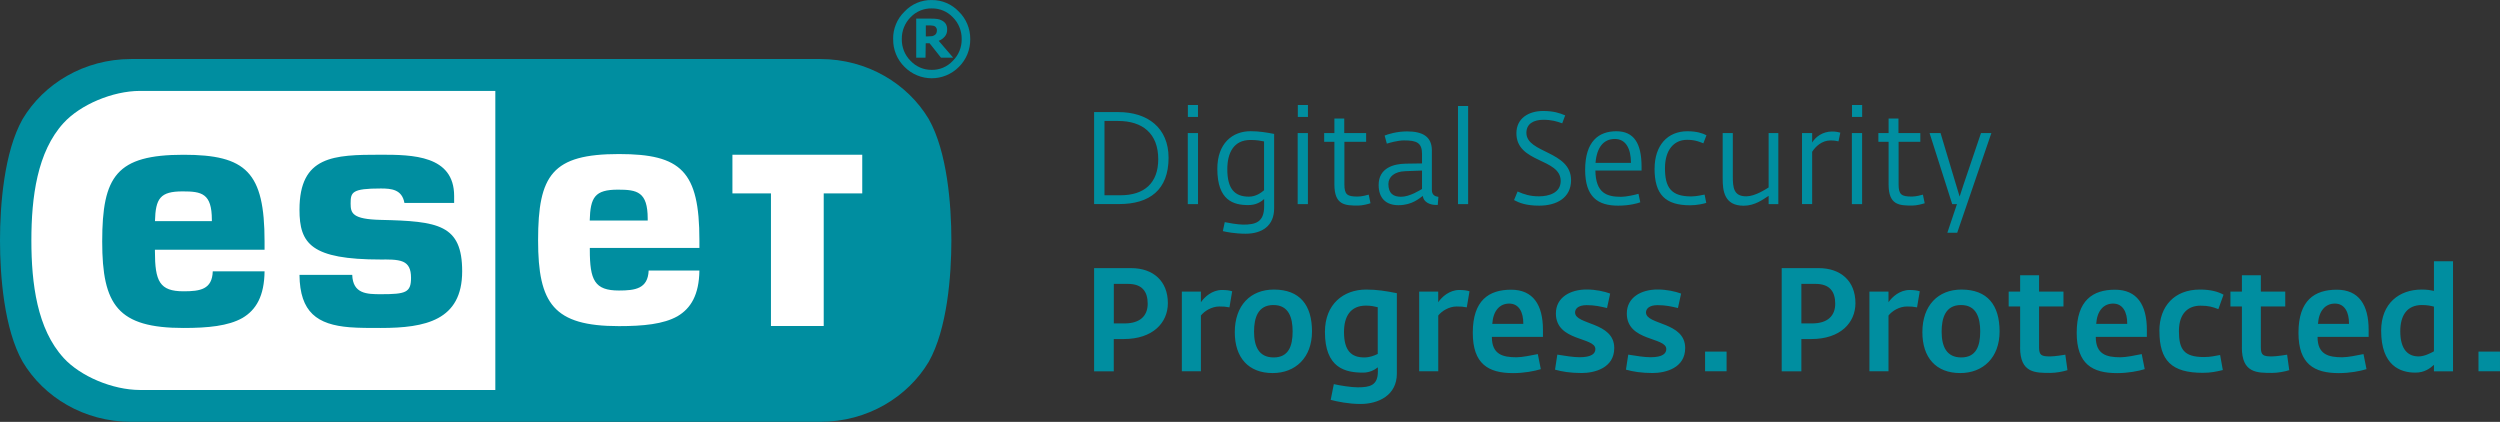
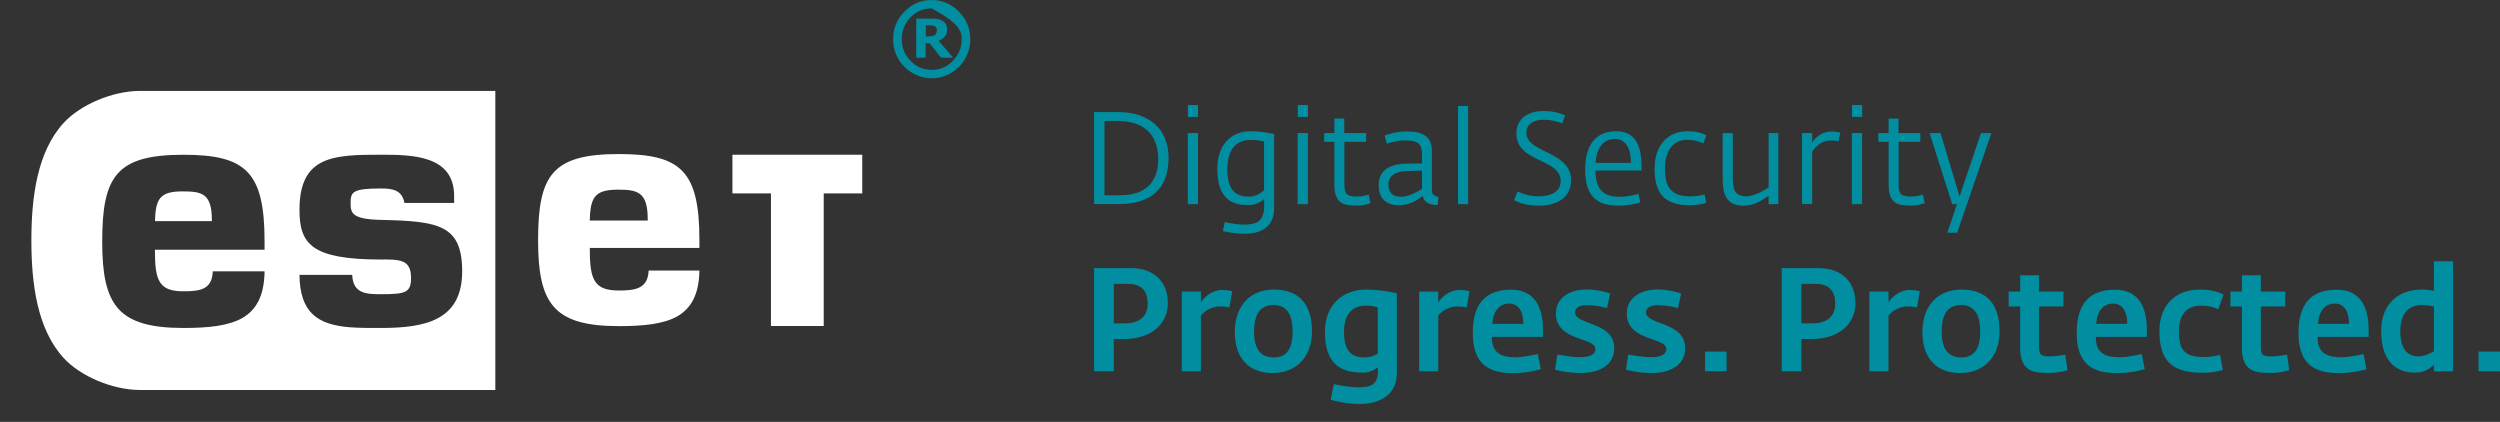
<svg xmlns="http://www.w3.org/2000/svg" width="160" height="27" viewBox="0 0 160 27" fill="none">
  <rect x="0" y="0" width="160" height="27" fill="#333333" stroke="none" />
  <g clip-path="url(#clip0_593_645)">
-     <path d="M52.491 3.778C55.514 3.778 58.093 5.366 59.439 7.617C60.626 9.713 60.888 13.125 60.888 15.386C60.888 17.646 60.623 21.061 59.439 23.157C58.093 25.409 55.514 26.997 52.491 26.997H8.4C5.374 26.997 2.795 25.409 1.452 23.157C0.262 21.064 0 17.652 0 15.389C0 13.125 0.262 9.713 1.449 7.617C2.795 5.366 5.374 3.778 8.397 3.778H52.491Z" fill="#008EA0" />
    <path d="M37.742 14.113C37.784 12.63 38.061 12.138 39.547 12.138C40.771 12.138 41.453 12.268 41.453 13.995V14.113H37.742ZM11.686 12.249C10.246 12.249 9.957 12.701 9.918 14.153H13.559V14.07C13.559 12.37 12.904 12.249 11.686 12.249ZM6.541 15.457C6.541 11.261 7.461 9.905 11.747 9.905C15.754 9.905 16.932 11.017 16.932 15.457V15.983H9.915V16.067C9.915 18.008 10.213 18.643 11.747 18.643C12.81 18.643 13.58 18.525 13.617 17.364H16.932C16.914 18.946 16.393 19.835 15.513 20.352C14.606 20.863 13.312 20.99 11.747 20.99C7.54 20.99 6.541 19.529 6.541 15.457ZM19.167 13.423C19.167 9.97 21.353 9.902 24.373 9.902C26.386 9.902 29.065 9.936 29.065 12.543V12.986H25.883C25.728 12.125 25.052 12.063 24.373 12.063C22.519 12.063 22.44 12.299 22.44 13.026C22.44 13.642 22.546 14.03 24.37 14.073C28.045 14.156 29.579 14.37 29.579 17.364C29.579 20.507 27.217 20.99 24.373 20.99C23.676 20.99 22.997 20.993 22.373 20.944C20.309 20.776 19.191 19.993 19.167 17.593H22.543C22.583 18.81 23.487 18.829 24.373 18.829C25.965 18.829 26.306 18.727 26.306 17.782C26.306 17.219 26.145 16.906 25.795 16.751C25.417 16.584 24.778 16.609 24.373 16.609C19.904 16.609 19.167 15.593 19.167 13.423ZM46.872 12.376H49.341V20.866H52.718V12.376H55.184V9.902H46.875V12.376H46.872ZM34.438 15.376C34.438 19.43 35.425 20.872 39.611 20.872C41.176 20.872 42.464 20.745 43.362 20.238C44.22 19.73 44.738 18.866 44.762 17.315H41.514C41.465 18.476 40.661 18.593 39.611 18.593C38.049 18.593 37.748 17.928 37.748 15.983V15.866H44.762V15.376C44.762 10.955 43.596 9.859 39.611 9.859C35.346 9.859 34.438 11.196 34.438 15.376ZM4.069 22.907C5.141 24.08 7.199 24.956 8.962 24.959H31.701V5.818H8.962C7.199 5.821 5.141 6.7 4.069 7.871C2.376 9.722 2.008 12.627 2.008 15.389C2.008 18.151 2.376 21.055 4.069 22.904" fill="white" />
-     <path d="M57.163 2.502C57.151 3.174 57.416 3.818 57.891 4.282C58.853 5.251 60.406 5.251 61.368 4.282C61.84 3.818 62.102 3.177 62.096 2.511V2.505C62.102 1.842 61.837 1.204 61.368 0.746C60.917 0.266 60.293 -0.003 59.639 0.003C58.978 -0.012 58.342 0.257 57.888 0.743C57.413 1.201 57.151 1.839 57.16 2.502H57.163ZM59.633 0.539C60.141 0.529 60.628 0.734 60.981 1.105C61.35 1.471 61.554 1.975 61.548 2.499C61.557 3.022 61.353 3.527 60.981 3.892C60.631 4.27 60.144 4.48 59.633 4.471C59.121 4.48 58.628 4.27 58.275 3.892C57.906 3.527 57.705 3.022 57.715 2.499C57.708 1.975 57.909 1.474 58.275 1.105C58.631 0.731 59.124 0.526 59.633 0.539Z" fill="#008EA0" />
+     <path d="M57.163 2.502C57.151 3.174 57.416 3.818 57.891 4.282C58.853 5.251 60.406 5.251 61.368 4.282C61.84 3.818 62.102 3.177 62.096 2.511V2.505C62.102 1.842 61.837 1.204 61.368 0.746C60.917 0.266 60.293 -0.003 59.639 0.003C58.978 -0.012 58.342 0.257 57.888 0.743C57.413 1.201 57.151 1.839 57.16 2.502H57.163ZM59.633 0.539C61.35 1.471 61.554 1.975 61.548 2.499C61.557 3.022 61.353 3.527 60.981 3.892C60.631 4.27 60.144 4.48 59.633 4.471C59.121 4.48 58.628 4.27 58.275 3.892C57.906 3.527 57.705 3.022 57.715 2.499C57.708 1.975 57.909 1.474 58.275 1.105C58.631 0.731 59.124 0.526 59.633 0.539Z" fill="#008EA0" />
    <path d="M59.249 2.771H59.495L60.223 3.691H61.002L60.077 2.613C60.229 2.555 60.363 2.459 60.469 2.335C60.573 2.211 60.625 2.053 60.616 1.889C60.622 1.768 60.594 1.65 60.54 1.545C60.479 1.449 60.39 1.369 60.29 1.316C60.196 1.26 60.089 1.226 59.979 1.214C59.842 1.195 59.702 1.189 59.565 1.192H58.637V3.691H59.233L59.246 2.771H59.249ZM59.249 1.626H59.444C59.517 1.626 59.587 1.626 59.66 1.638C59.715 1.638 59.769 1.654 59.818 1.678C59.867 1.703 59.906 1.743 59.928 1.796C59.952 1.836 59.964 1.883 59.961 1.929C59.961 1.991 59.952 2.056 59.931 2.115C59.909 2.161 59.876 2.202 59.836 2.236C59.782 2.27 59.721 2.298 59.657 2.313C59.571 2.322 59.483 2.329 59.398 2.329H59.252V1.626H59.249Z" fill="#008EA0" />
    <path d="M70.023 7.174H71.579C73.445 7.174 74.788 8.18 74.788 10.097C74.788 12.162 73.561 13.06 71.628 13.06H70.023V7.171V7.174ZM71.719 12.497C73.226 12.497 74.127 11.723 74.127 10.19C74.127 8.524 73.105 7.741 71.555 7.741H70.687V12.497H71.719ZM76.018 8.518H76.673V13.066H76.018V8.518ZM76.024 6.719H76.67V7.484H76.024V6.719ZM78.262 14.794L78.384 14.218C78.573 14.259 79.218 14.376 79.571 14.376C80.332 14.376 80.905 14.234 80.905 13.209V12.735C80.643 12.977 80.323 13.125 79.882 13.125C78.947 13.125 77.909 12.834 77.909 10.803C77.909 9.181 78.868 8.397 80.037 8.397C80.6 8.397 81.075 8.481 81.544 8.571V13.342C81.544 14.45 80.774 14.958 79.717 14.958C79.054 14.958 78.448 14.841 78.259 14.791L78.262 14.794ZM80.899 12.181V9.051C80.676 9.01 80.448 8.958 80.031 8.958C78.941 8.958 78.548 9.8 78.548 10.831C78.548 12.097 79.023 12.586 79.933 12.586C80.384 12.586 80.719 12.329 80.899 12.178V12.181ZM83.051 8.518H83.706V13.066H83.051V8.518ZM83.06 6.719H83.709V7.484H83.06V6.719ZM85.401 11.797V9.075H84.747V8.518H85.401V7.586H86.032V8.518H87.432V9.075H86.041V11.791C86.041 12.457 86.22 12.58 86.893 12.58C87.146 12.58 87.499 12.488 87.597 12.457L87.712 13.008C87.566 13.057 87.198 13.156 86.918 13.156C86.083 13.156 85.401 13.132 85.401 11.8V11.797ZM88.233 11.84C88.233 10.732 89.216 10.49 89.944 10.475L91.01 10.459V9.852C91.01 9.128 90.656 8.986 89.862 8.986C89.454 8.986 88.945 9.134 88.757 9.193L88.617 8.676C88.814 8.592 89.387 8.41 90.05 8.41C91.04 8.41 91.64 8.735 91.64 9.633V12.156C91.64 12.497 91.862 12.574 92.057 12.599L92.017 13.116H91.901C91.533 13.116 91.107 12.949 91.058 12.54C90.845 12.682 90.385 13.132 89.502 13.132C88.699 13.132 88.233 12.682 88.233 11.84ZM91.01 12.097V10.915L89.938 10.955C89.241 10.979 88.857 11.32 88.857 11.778C88.857 12.385 89.177 12.593 89.667 12.593C90.233 12.593 90.894 12.159 91.01 12.094V12.097ZM93.311 6.784H93.96V13.063H93.311V6.784ZM96.898 12.806L97.126 12.255C97.552 12.447 97.945 12.565 98.493 12.565C99.141 12.565 99.884 12.339 99.884 11.583C99.884 10.11 97.05 10.45 97.05 8.527C97.05 7.57 97.835 7.103 98.761 7.103C99.425 7.103 99.826 7.236 100.171 7.385L99.982 7.893C99.638 7.769 99.309 7.666 98.779 7.666C98.158 7.666 97.689 7.917 97.689 8.499C97.689 9.815 100.548 9.648 100.548 11.531C100.548 12.655 99.632 13.162 98.508 13.162C97.665 13.162 97.223 12.98 96.895 12.803L96.898 12.806ZM101.449 10.874C101.449 9.035 102.326 8.4 103.446 8.4C104.567 8.4 105.06 9.165 105.06 10.673V10.915H102.104C102.128 12.364 102.831 12.596 103.757 12.596C104.086 12.596 104.667 12.463 104.862 12.404L104.978 12.946C104.832 13.005 104.29 13.162 103.562 13.162C102.268 13.162 101.449 12.614 101.449 10.871V10.874ZM104.381 10.425C104.381 9.509 104.052 8.893 103.349 8.893C102.646 8.893 102.195 9.41 102.113 10.425H104.381ZM105.894 10.791C105.894 9.317 106.713 8.4 107.992 8.4C108.598 8.4 108.981 8.533 109.213 8.657L109.015 9.174C108.777 9.075 108.476 8.948 107.974 8.948C107.121 8.948 106.558 9.608 106.558 10.763C106.558 11.995 106.945 12.571 108.236 12.571C108.595 12.571 108.924 12.478 109.094 12.453L109.201 12.986C109.036 13.036 108.628 13.138 108.169 13.138C106.579 13.138 105.891 12.447 105.891 10.788L105.894 10.791ZM110.251 11.416V8.518H110.9V11.283C110.9 11.998 110.948 12.565 111.758 12.565C112.324 12.565 112.985 12.122 113.192 11.998V8.518H113.813V13.066H113.192V12.534C112.839 12.76 112.315 13.166 111.594 13.166C110.342 13.166 110.251 12.2 110.251 11.416ZM115.329 8.518H115.978V9.125C116.176 8.784 116.626 8.416 117.257 8.416C117.518 8.416 117.698 8.465 117.78 8.49L117.664 9.047C117.524 9.013 117.403 8.989 117.141 8.989C116.602 8.989 116.191 9.379 115.978 9.713V13.06H115.329V8.512V8.518ZM118.52 8.518H119.175V13.066H118.52V8.518ZM118.529 6.719H119.178V7.484H118.529V6.719ZM120.87 11.797V9.075H120.216V8.518H120.87V7.586H121.501V8.518H122.901V9.075H121.51V11.791C121.51 12.457 121.689 12.58 122.362 12.58C122.615 12.58 122.968 12.488 123.066 12.457L123.181 13.008C123.032 13.057 122.667 13.156 122.387 13.156C121.552 13.156 120.87 13.132 120.87 11.8V11.797ZM125.242 13.063H124.941L123.492 8.515H124.195L125.169 11.763L125.416 12.58L125.678 11.781L126.783 8.518H127.447L125.261 14.896H124.63L125.245 13.063H125.242ZM70.023 17.16H72.392C73.79 17.16 74.743 17.974 74.743 19.402C74.743 20.652 73.787 21.699 71.914 21.699H71.281V23.764H70.023V17.16ZM71.972 20.699C72.965 20.699 73.452 20.213 73.452 19.439C73.452 18.665 73.102 18.169 72.194 18.169H71.284V20.699H71.972ZM75.638 18.662H76.858V19.343C77.096 18.996 77.583 18.559 78.207 18.559C78.49 18.559 78.694 18.587 78.859 18.643L78.685 19.671C78.448 19.625 78.326 19.615 78.043 19.615C77.537 19.615 77.078 19.913 76.858 20.194V23.761H75.638V18.662ZM79.026 21.259C79.026 19.541 80.037 18.532 81.526 18.532C83.197 18.532 83.968 19.532 83.968 21.213C83.968 22.894 82.902 23.876 81.45 23.876C79.897 23.876 79.026 22.885 79.026 21.259ZM82.728 21.213C82.728 20.343 82.491 19.522 81.498 19.522C80.506 19.522 80.259 20.343 80.259 21.222C80.259 22.167 80.561 22.876 81.517 22.876C82.473 22.876 82.728 22.139 82.728 21.213ZM85.164 25.594L85.365 24.585C85.825 24.687 86.504 24.789 86.89 24.789C87.66 24.789 88.184 24.678 88.184 23.78V23.51C87.934 23.706 87.606 23.848 87.237 23.848C86.09 23.848 84.796 23.551 84.796 21.241C84.796 19.457 85.989 18.532 87.432 18.532C88.138 18.532 88.689 18.624 89.399 18.764V23.91C89.399 25.309 88.206 25.854 87.076 25.854C86.315 25.854 85.605 25.706 85.164 25.591V25.594ZM88.175 22.65V19.662C87.974 19.615 87.761 19.559 87.423 19.559C86.421 19.559 86.016 20.259 86.016 21.25C86.016 22.464 86.504 22.876 87.31 22.876C87.66 22.876 87.944 22.764 88.175 22.653V22.65ZM90.824 18.662H92.045V19.343C92.282 18.996 92.769 18.559 93.396 18.559C93.68 18.559 93.883 18.587 94.048 18.643L93.874 19.671C93.637 19.625 93.515 19.615 93.232 19.615C92.727 19.615 92.267 19.913 92.048 20.194V23.761H90.827V18.662H90.824ZM94.258 21.297C94.258 19.213 95.296 18.541 96.709 18.541C98.121 18.541 98.749 19.513 98.749 21.111V21.56H95.479C95.479 22.681 96.167 22.866 97.059 22.866C97.409 22.866 98.006 22.746 98.42 22.662L98.612 23.625C98.198 23.755 97.528 23.879 96.84 23.879C95.26 23.879 94.258 23.3 94.258 21.3V21.297ZM97.491 20.727C97.501 19.962 97.199 19.429 96.59 19.429C95.981 19.429 95.561 19.888 95.506 20.727H97.491ZM99.522 23.659L99.668 22.696C100.192 22.78 100.706 22.863 101.093 22.863C101.872 22.863 102.104 22.622 102.104 22.34C102.104 21.557 99.577 21.863 99.577 20.061C99.577 19.033 100.496 18.528 101.544 18.528C102.131 18.528 102.664 18.649 103.051 18.788L102.85 19.714C102.454 19.621 102.079 19.529 101.547 19.529C100.986 19.529 100.804 19.779 100.804 19.996C100.804 20.807 103.312 20.584 103.312 22.275C103.312 23.554 102.055 23.873 101.218 23.873C100.512 23.873 99.951 23.78 99.528 23.659H99.522ZM104.061 23.659L104.208 22.696C104.731 22.78 105.246 22.863 105.632 22.863C106.412 22.863 106.643 22.622 106.643 22.34C106.643 21.557 104.116 21.863 104.116 20.061C104.116 19.033 105.036 18.528 106.083 18.528C106.671 18.528 107.203 18.649 107.59 18.788L107.389 19.714C106.993 19.621 106.619 19.529 106.086 19.529C105.526 19.529 105.343 19.779 105.343 19.996C105.343 20.807 107.852 20.584 107.852 22.275C107.852 23.554 106.595 23.873 105.757 23.873C105.051 23.873 104.491 23.78 104.068 23.659H104.061ZM109.125 22.501H110.501V23.761H109.125V22.501ZM114.029 17.16H116.398C117.795 17.16 118.748 17.974 118.748 19.402C118.748 20.652 117.792 21.699 115.92 21.699H115.287V23.764H114.029V17.16ZM115.975 20.699C116.967 20.699 117.454 20.213 117.454 19.439C117.454 18.665 117.104 18.169 116.197 18.169H115.287V20.699H115.975ZM119.643 18.662H120.864V19.343C121.102 18.996 121.589 18.559 122.213 18.559C122.496 18.559 122.7 18.587 122.865 18.643L122.691 19.671C122.454 19.625 122.332 19.615 122.049 19.615C121.543 19.615 121.084 19.913 120.864 20.194V23.761H119.643V18.662ZM123.032 21.259C123.032 19.541 124.043 18.532 125.532 18.532C127.203 18.532 127.973 19.532 127.973 21.213C127.973 22.894 126.908 23.876 125.455 23.876C123.903 23.876 123.032 22.885 123.032 21.259ZM126.734 21.213C126.734 20.343 126.497 19.522 125.504 19.522C124.512 19.522 124.265 20.343 124.265 21.222C124.265 22.167 124.57 22.876 125.522 22.876C126.475 22.876 126.734 22.139 126.734 21.213ZM129.289 22.241V19.615H128.555V18.662H129.289V17.615H130.5V18.662H132.062V19.615H130.5V22.232C130.5 22.746 130.665 22.811 131.207 22.811C131.52 22.811 132.135 22.708 132.181 22.699L132.318 23.69C132.032 23.783 131.575 23.866 131.225 23.866C130.269 23.866 129.286 23.885 129.286 22.241H129.289ZM132.909 21.297C132.909 19.213 133.947 18.541 135.359 18.541C136.772 18.541 137.399 19.513 137.399 21.111V21.56H134.129C134.129 22.681 134.817 22.866 135.71 22.866C136.06 22.866 136.656 22.746 137.07 22.662L137.262 23.625C136.848 23.755 136.178 23.879 135.49 23.879C133.91 23.879 132.909 23.3 132.909 21.3V21.297ZM136.142 20.727C136.151 19.962 135.85 19.429 135.241 19.429C134.632 19.429 134.212 19.888 134.157 20.727H136.142ZM138.2 21.185C138.2 19.569 139.192 18.532 140.791 18.532C141.506 18.532 141.957 18.671 142.307 18.86L141.975 19.785C141.616 19.646 141.36 19.563 140.827 19.563C140.075 19.563 139.451 20.021 139.451 21.188C139.451 22.355 139.765 22.851 141.059 22.851C141.473 22.851 141.756 22.777 142.088 22.721L142.261 23.684C141.856 23.777 141.528 23.86 140.977 23.86C138.982 23.86 138.203 23.077 138.203 21.188L138.2 21.185ZM143.482 22.241V19.615H142.748V18.662H143.482V17.615H144.694V18.662H146.256V19.615H144.694V22.232C144.694 22.746 144.858 22.811 145.4 22.811C145.714 22.811 146.329 22.708 146.375 22.699L146.512 23.69C146.228 23.783 145.769 23.866 145.419 23.866C144.463 23.866 143.479 23.885 143.479 22.241H143.482ZM147.102 21.297C147.102 19.213 148.14 18.541 149.553 18.541C150.966 18.541 151.593 19.513 151.593 21.111V21.56H148.323C148.323 22.681 149.011 22.866 149.903 22.866C150.253 22.866 150.85 22.746 151.264 22.662L151.456 23.625C151.042 23.755 150.372 23.879 149.684 23.879C148.104 23.879 147.102 23.3 147.102 21.3V21.297ZM150.336 20.727C150.345 19.962 150.043 19.429 149.434 19.429C148.825 19.429 148.405 19.888 148.35 20.727H150.336ZM152.394 21.166C152.394 19.411 153.551 18.532 154.985 18.532C155.335 18.532 155.545 18.569 155.773 18.615V16.72H156.994V23.764H155.773V23.352C155.526 23.566 155.185 23.848 154.58 23.848C153.614 23.848 152.394 23.399 152.394 21.166ZM155.773 22.482V19.625C155.59 19.578 155.359 19.522 155.003 19.522C154.01 19.522 153.618 20.241 153.618 21.194C153.618 22.408 154.141 22.811 154.793 22.811C155.152 22.811 155.554 22.606 155.776 22.482H155.773ZM158.623 22.501H159.999V23.761H158.623V22.501Z" fill="#008EA0" />
  </g>
  <defs>
    <clipPath id="clip0_593_645">
      <rect width="160" height="27" fill="white" />
    </clipPath>
  </defs>
</svg>